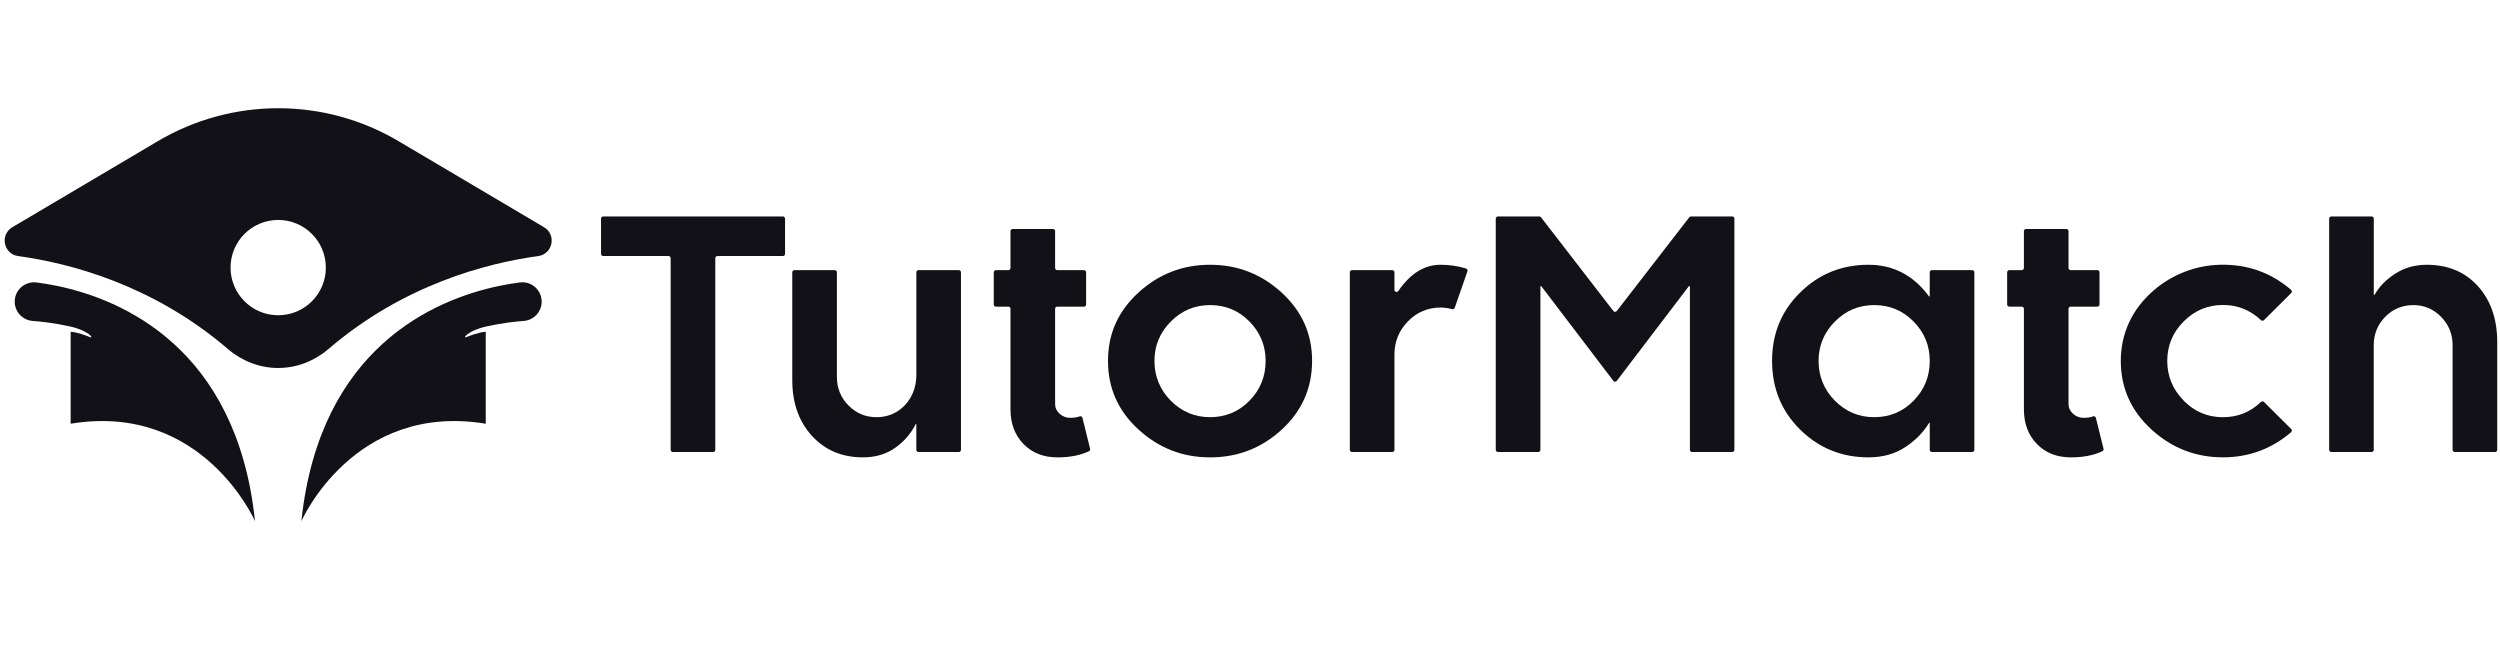
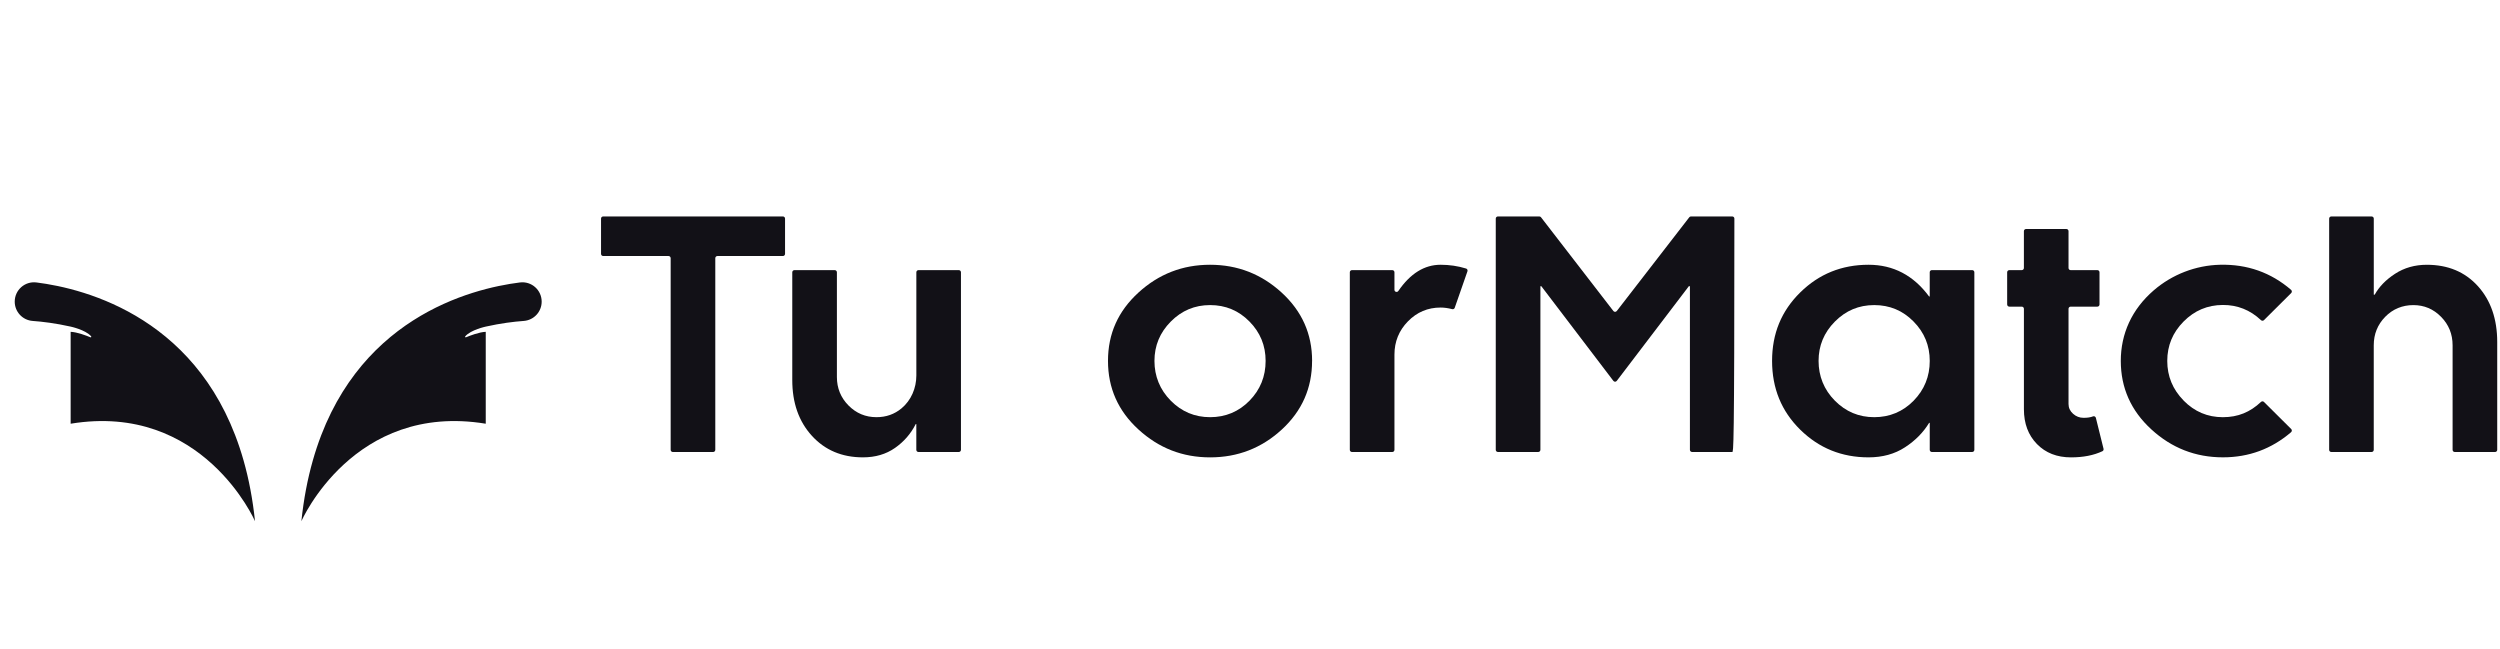
<svg xmlns="http://www.w3.org/2000/svg" width="154" height="40" viewBox="0 0 154 40" fill="none">
  <path d="M48.229 15.771H44.194C44.121 15.771 44.062 15.83 44.062 15.903V27.711C44.062 27.784 44.003 27.843 43.93 27.843H41.445C41.372 27.843 41.313 27.784 41.313 27.711V15.903C41.313 15.83 41.254 15.771 41.181 15.771H37.156C37.083 15.771 37.024 15.712 37.024 15.639V13.465C37.024 13.392 37.083 13.333 37.156 13.333H48.227C48.3 13.333 48.359 13.392 48.359 13.465V15.639C48.359 15.712 48.3 15.771 48.227 15.771H48.229Z" fill="#121117" />
  <path d="M56.577 16.64H59.063C59.136 16.64 59.195 16.699 59.195 16.772V27.711C59.195 27.784 59.136 27.843 59.063 27.843H56.577C56.504 27.843 56.445 27.784 56.445 27.711V26.123H56.408C56.111 26.715 55.686 27.204 55.133 27.592C54.578 27.98 53.92 28.173 53.158 28.173C51.867 28.173 50.819 27.73 50.013 26.846C49.206 25.961 48.804 24.817 48.804 23.413V16.772C48.804 16.699 48.863 16.64 48.936 16.64H51.421C51.494 16.64 51.553 16.699 51.553 16.772V23.224C51.553 23.91 51.791 24.494 52.266 24.976C52.742 25.458 53.316 25.698 53.99 25.698C54.584 25.698 55.099 25.517 55.535 25.154C56.13 24.659 56.447 23.904 56.447 23.13V16.772C56.447 16.699 56.505 16.64 56.578 16.64H56.577Z" fill="#121117" />
-   <path d="M61.215 18.757V16.772C61.215 16.699 61.274 16.64 61.347 16.64H62.114C62.187 16.64 62.246 16.581 62.246 16.508V14.239C62.246 14.166 62.305 14.107 62.378 14.107H64.863C64.936 14.107 64.995 14.166 64.995 14.239V16.508C64.995 16.581 65.054 16.64 65.127 16.64H66.772C66.845 16.64 66.904 16.699 66.904 16.772V18.757C66.904 18.83 66.845 18.889 66.772 18.889H65.127C65.054 18.889 64.995 18.948 64.995 19.021V24.888C64.995 25.121 65.087 25.32 65.274 25.488C65.46 25.655 65.676 25.738 65.921 25.738C66.167 25.738 66.357 25.708 66.505 25.648C66.579 25.618 66.661 25.665 66.68 25.741L67.151 27.645C67.166 27.706 67.137 27.77 67.08 27.796C66.544 28.048 65.899 28.174 65.145 28.174C64.282 28.174 63.583 27.9 63.049 27.353C62.513 26.805 62.246 26.09 62.246 25.209V19.021C62.246 18.948 62.187 18.889 62.114 18.889H61.347C61.274 18.889 61.215 18.83 61.215 18.757Z" fill="#121117" />
  <path d="M80.824 22.232C80.824 23.907 80.203 25.316 78.959 26.459C77.714 27.603 76.243 28.174 74.543 28.174C72.844 28.174 71.385 27.603 70.132 26.459C68.879 25.316 68.252 23.908 68.252 22.232C68.252 20.556 68.877 19.167 70.128 18.023C71.377 16.88 72.848 16.309 74.539 16.309C76.23 16.309 77.7 16.88 78.95 18.023C80.2 19.167 80.826 20.569 80.826 22.232H80.824ZM77.962 22.232C77.962 21.287 77.631 20.479 76.966 19.805C76.302 19.13 75.494 18.793 74.543 18.793C73.592 18.793 72.791 19.133 72.12 19.809C71.449 20.486 71.114 21.294 71.114 22.232C71.114 23.17 71.449 24.006 72.12 24.683C72.791 25.36 73.598 25.698 74.543 25.698C75.488 25.698 76.309 25.36 76.97 24.683C77.632 24.006 77.962 23.188 77.962 22.232Z" fill="#121117" />
  <path d="M88.74 16.309C89.284 16.309 89.808 16.386 90.31 16.541C90.381 16.562 90.42 16.641 90.395 16.712L89.611 18.961C89.589 19.026 89.519 19.061 89.452 19.043C89.201 18.978 88.964 18.945 88.741 18.945C87.954 18.945 87.283 19.228 86.729 19.795C86.175 20.362 85.898 21.046 85.898 21.844V27.711C85.898 27.784 85.839 27.843 85.766 27.843H83.281C83.208 27.843 83.149 27.784 83.149 27.711V16.772C83.149 16.699 83.208 16.64 83.281 16.64H85.766C85.839 16.64 85.898 16.699 85.898 16.772V17.852C85.898 17.982 86.065 18.031 86.138 17.924C86.876 16.848 87.743 16.309 88.741 16.309H88.74Z" fill="#121117" />
-   <path d="M99.593 19.159L104.059 13.385C104.084 13.353 104.122 13.333 104.163 13.333H106.706C106.779 13.333 106.838 13.392 106.838 13.465V27.71C106.838 27.783 106.779 27.842 106.706 27.842H104.231C104.158 27.842 104.099 27.783 104.099 27.71V17.631H104.032L99.593 23.462C99.54 23.532 99.436 23.532 99.384 23.462L94.946 17.631H94.889V27.71C94.889 27.783 94.83 27.842 94.757 27.842H92.272C92.198 27.842 92.139 27.783 92.139 27.71V13.465C92.139 13.392 92.198 13.333 92.272 13.333H94.823C94.864 13.333 94.903 13.353 94.927 13.385L99.384 19.158C99.436 19.227 99.539 19.227 99.592 19.158L99.593 19.159Z" fill="#121117" />
+   <path d="M99.593 19.159L104.059 13.385C104.084 13.353 104.122 13.333 104.163 13.333H106.706C106.779 13.333 106.838 13.392 106.838 13.465C106.838 27.783 106.779 27.842 106.706 27.842H104.231C104.158 27.842 104.099 27.783 104.099 27.71V17.631H104.032L99.593 23.462C99.54 23.532 99.436 23.532 99.384 23.462L94.946 17.631H94.889V27.71C94.889 27.783 94.83 27.842 94.757 27.842H92.272C92.198 27.842 92.139 27.783 92.139 27.71V13.465C92.139 13.392 92.198 13.333 92.272 13.333H94.823C94.864 13.333 94.903 13.353 94.927 13.385L99.384 19.158C99.436 19.227 99.539 19.227 99.592 19.158L99.593 19.159Z" fill="#121117" />
  <path d="M119.004 27.843C118.931 27.843 118.872 27.784 118.872 27.711V26.048H118.834C118.475 26.64 117.98 27.142 117.346 27.554C116.713 27.967 115.966 28.173 115.102 28.173C113.452 28.173 112.049 27.605 110.894 26.468C109.738 25.331 109.16 23.919 109.16 22.232C109.16 20.544 109.738 19.151 110.894 18.014C112.049 16.877 113.452 16.309 115.102 16.309C116.627 16.309 117.87 16.961 118.833 18.264H118.871V16.771C118.871 16.698 118.93 16.639 119.003 16.639H121.488C121.561 16.639 121.62 16.698 121.62 16.771V27.71C121.62 27.783 121.561 27.842 121.488 27.842H119.003L119.004 27.843ZM118.872 22.232C118.872 21.287 118.54 20.479 117.875 19.805C117.211 19.13 116.404 18.793 115.452 18.793C114.501 18.793 113.7 19.133 113.029 19.809C112.358 20.486 112.024 21.294 112.024 22.232C112.024 23.17 112.358 24.006 113.029 24.683C113.7 25.36 114.508 25.698 115.452 25.698C116.397 25.698 117.218 25.36 117.88 24.683C118.541 24.006 118.872 23.188 118.872 22.232Z" fill="#121117" />
  <path d="M123.641 18.757V16.772C123.641 16.699 123.7 16.64 123.773 16.64H124.54C124.613 16.64 124.672 16.581 124.672 16.508V14.239C124.672 14.166 124.731 14.107 124.804 14.107H127.289C127.362 14.107 127.421 14.166 127.421 14.239V16.508C127.421 16.581 127.48 16.64 127.553 16.64H129.198C129.271 16.64 129.33 16.699 129.33 16.772V18.757C129.33 18.83 129.271 18.889 129.198 18.889H127.553C127.48 18.889 127.421 18.948 127.421 19.021V24.888C127.421 25.121 127.514 25.32 127.7 25.488C127.886 25.655 128.102 25.738 128.348 25.738C128.594 25.738 128.784 25.708 128.932 25.648C129.005 25.618 129.087 25.665 129.106 25.741L129.578 27.645C129.593 27.706 129.564 27.77 129.507 27.796C128.971 28.048 128.326 28.174 127.573 28.174C126.709 28.174 126.011 27.9 125.476 27.353C124.94 26.805 124.673 26.09 124.673 25.209V19.021C124.673 18.948 124.614 18.889 124.541 18.889H123.774C123.701 18.889 123.642 18.83 123.642 18.757H123.641Z" fill="#121117" />
  <path d="M134.509 24.674C135.18 25.358 135.986 25.699 136.927 25.699C137.869 25.699 138.61 25.386 139.276 24.759C139.328 24.709 139.409 24.709 139.46 24.759L141.138 26.428C141.193 26.482 141.189 26.573 141.131 26.623C139.927 27.655 138.527 28.172 136.932 28.172C135.244 28.172 133.773 27.597 132.521 26.448C131.268 25.299 130.641 23.893 130.641 22.23C130.641 20.567 131.316 19.054 132.668 17.887C133.802 16.907 135.253 16.345 136.752 16.309C138.429 16.269 139.889 16.785 141.132 17.856C141.19 17.907 141.193 17.996 141.139 18.05L139.46 19.721C139.409 19.771 139.329 19.77 139.276 19.721C138.61 19.094 137.826 18.782 136.927 18.786C135.986 18.789 135.18 19.129 134.509 19.806C133.838 20.483 133.503 21.291 133.503 22.233C133.503 23.174 133.838 23.987 134.509 24.67V24.674Z" fill="#121117" />
  <path d="M146.093 27.843H143.608C143.535 27.843 143.476 27.784 143.476 27.711V13.466C143.476 13.393 143.535 13.334 143.608 13.334H146.093C146.166 13.334 146.225 13.393 146.225 13.466V18.152H146.282C146.553 17.662 146.971 17.231 147.538 16.863C148.105 16.495 148.757 16.31 149.493 16.31C150.796 16.31 151.845 16.749 152.639 17.627C153.432 18.506 153.829 19.653 153.829 21.07V27.711C153.829 27.784 153.77 27.843 153.697 27.843H151.212C151.139 27.843 151.08 27.784 151.08 27.711V21.269C151.08 20.583 150.844 19.998 150.371 19.517C149.899 19.035 149.329 18.794 148.661 18.794C147.993 18.794 147.397 19.035 146.927 19.517C146.458 19.999 146.223 20.583 146.223 21.269V27.711C146.223 27.784 146.164 27.843 146.091 27.843H146.093Z" fill="#121117" />
-   <path d="M24.55 8.696C22.263 7.343 19.701 6.667 17.136 6.667C14.572 6.667 12.009 7.344 9.722 8.696L0.76 13.997C-0.021 14.46 0.217 15.649 1.117 15.773C4.272 16.206 9.404 17.527 14.03 21.492C14.479 21.877 14.977 22.169 15.503 22.368C16.553 22.768 17.719 22.768 18.769 22.368C19.295 22.169 19.794 21.877 20.242 21.492C24.867 17.526 29.999 16.206 33.155 15.773C34.055 15.649 34.293 14.459 33.512 13.997L24.55 8.696ZM17.137 19.419C15.516 19.419 14.202 18.105 14.202 16.484C14.202 14.863 15.516 13.549 17.137 13.549C18.758 13.549 20.072 14.863 20.072 16.484C20.072 18.105 18.758 19.419 17.137 19.419Z" fill="#121117" />
  <path d="M32.027 17.399C29.01 17.779 21.75 19.605 19.266 28.379C18.947 29.503 18.707 30.742 18.565 32.105C18.565 32.105 21.778 24.757 29.922 26.101V20.44C29.52 20.456 28.949 20.676 28.703 20.778C28.666 20.793 28.634 20.748 28.66 20.717C29.003 20.314 29.923 20.119 29.923 20.119C30.851 19.911 31.661 19.813 32.261 19.77C32.885 19.724 33.367 19.207 33.367 18.581C33.367 17.864 32.74 17.309 32.029 17.399H32.027Z" fill="#121117" />
  <path d="M2.247 17.399C5.264 17.779 12.524 19.605 15.008 28.379C15.327 29.503 15.566 30.742 15.709 32.105C15.709 32.105 12.496 24.757 4.352 26.101V20.44C4.754 20.456 5.325 20.676 5.571 20.778C5.608 20.793 5.64 20.748 5.614 20.717C5.271 20.314 4.351 20.119 4.351 20.119C3.423 19.911 2.613 19.813 2.013 19.77C1.389 19.724 0.907 19.207 0.907 18.581C0.907 17.864 1.534 17.309 2.245 17.399H2.247Z" fill="#121117" />
</svg>